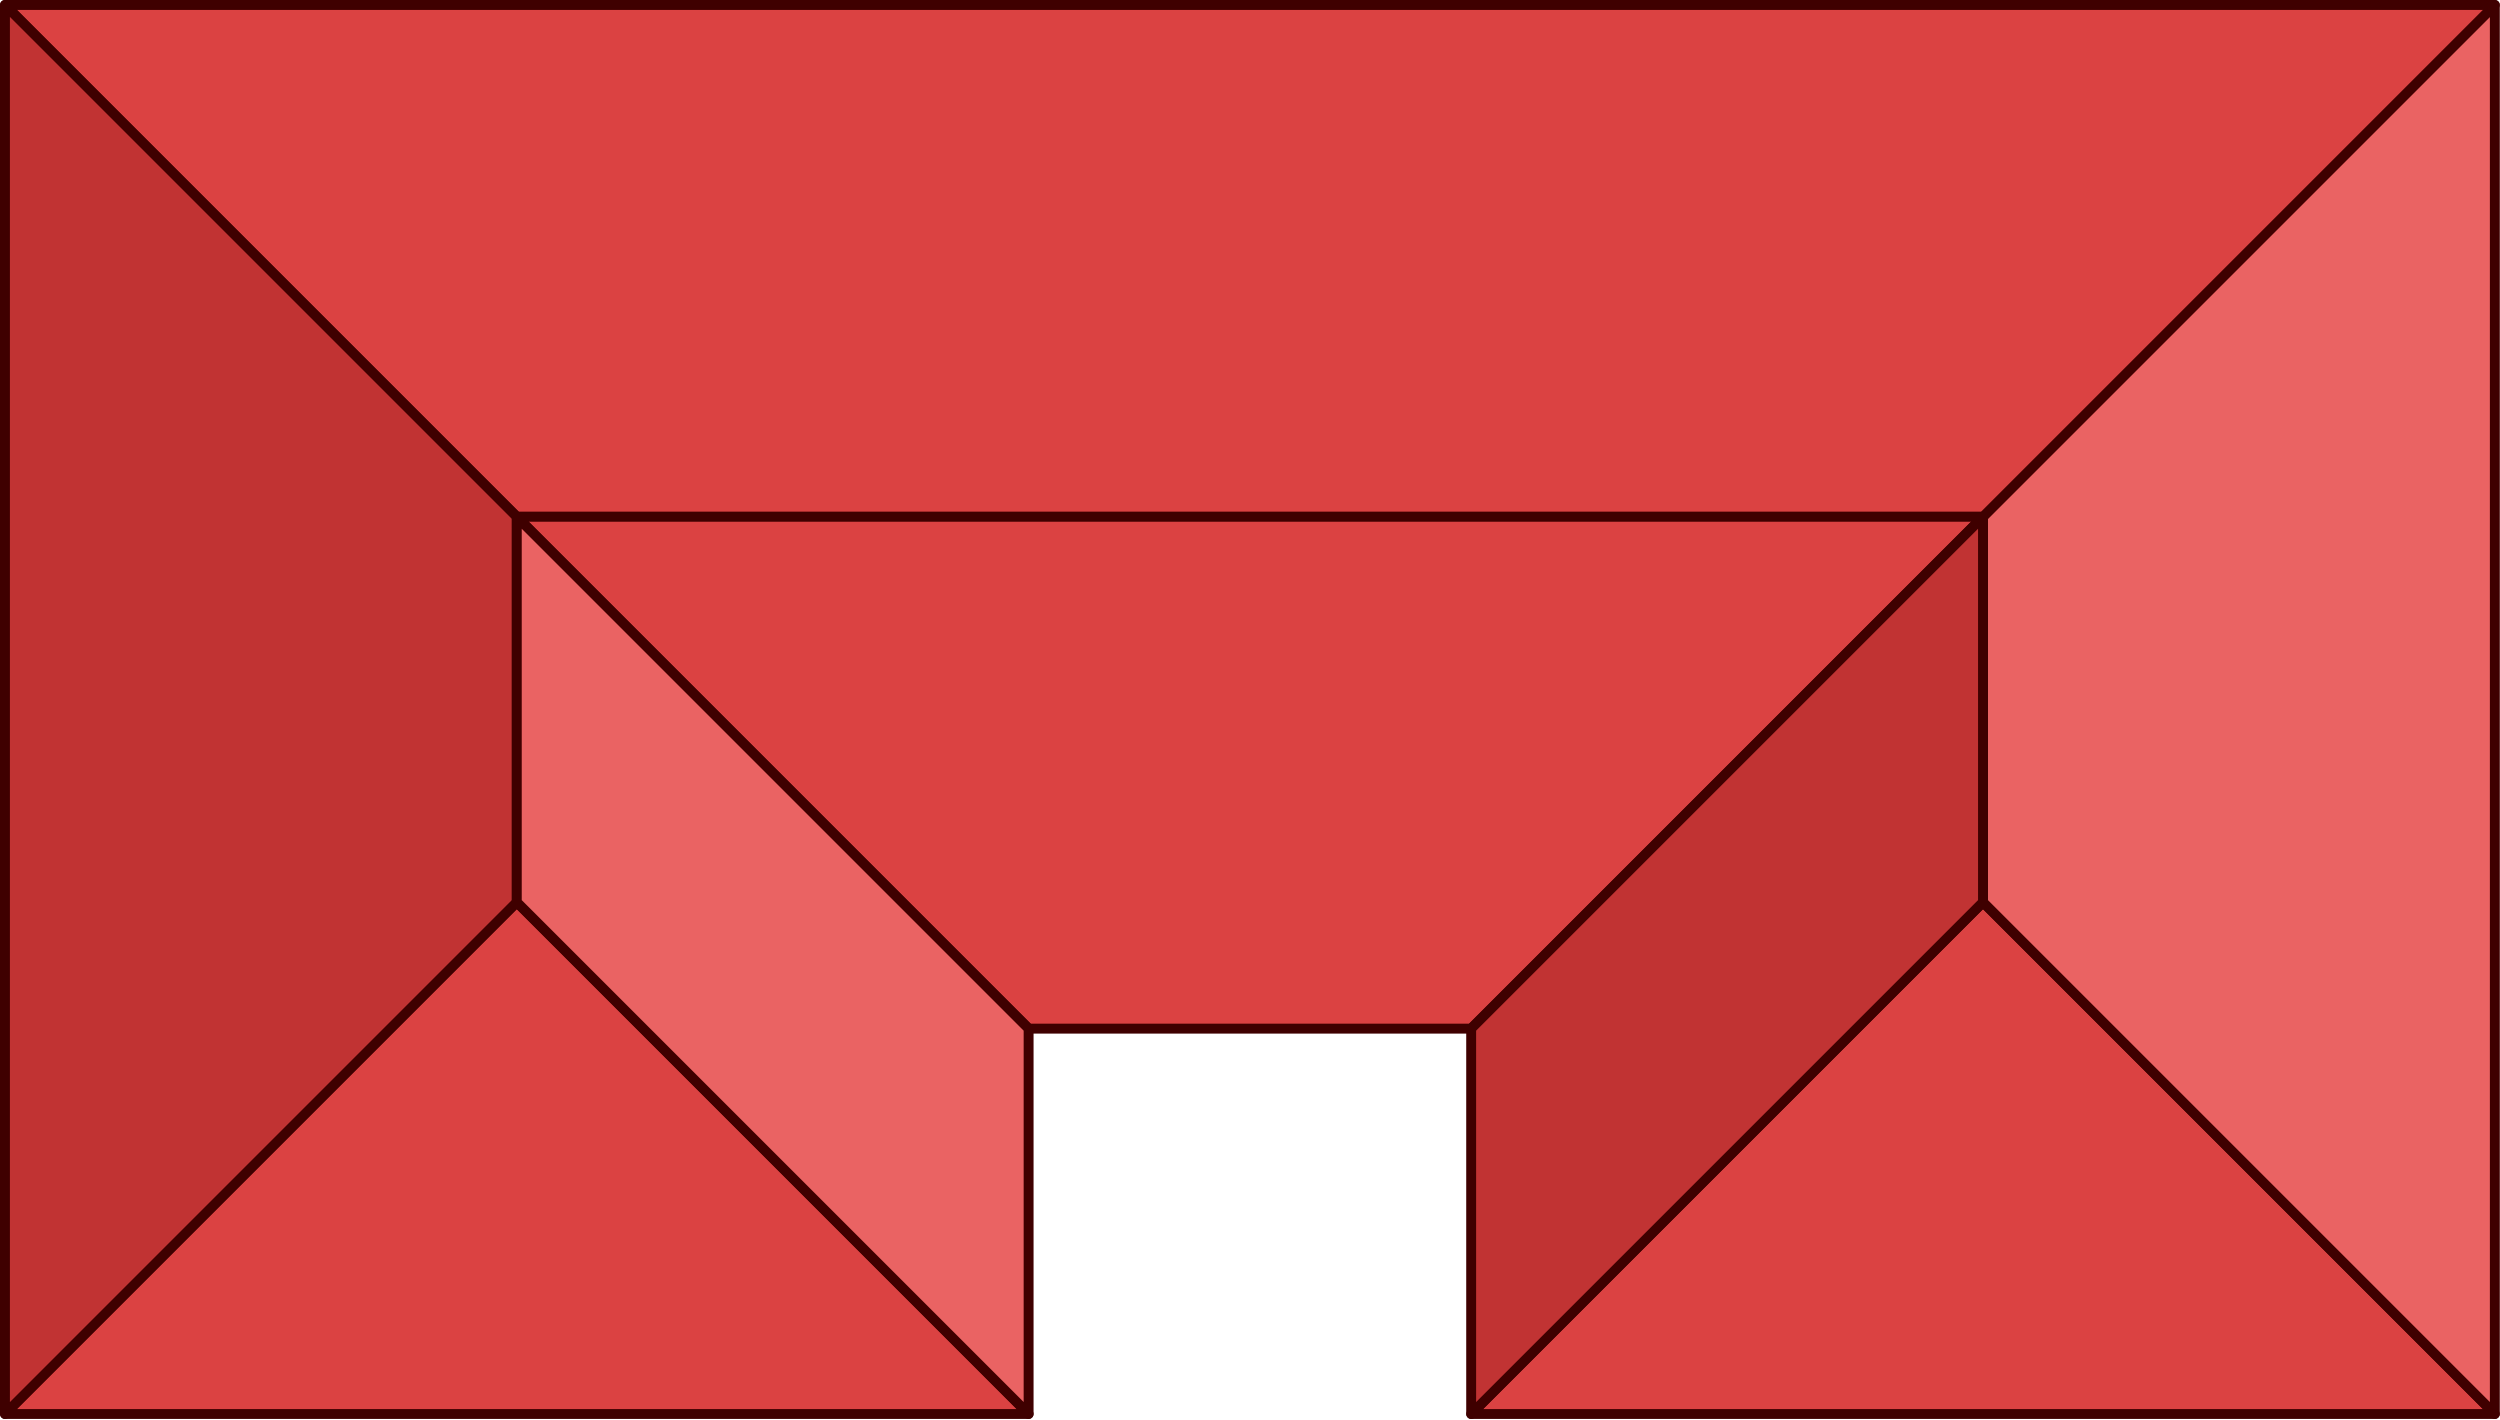
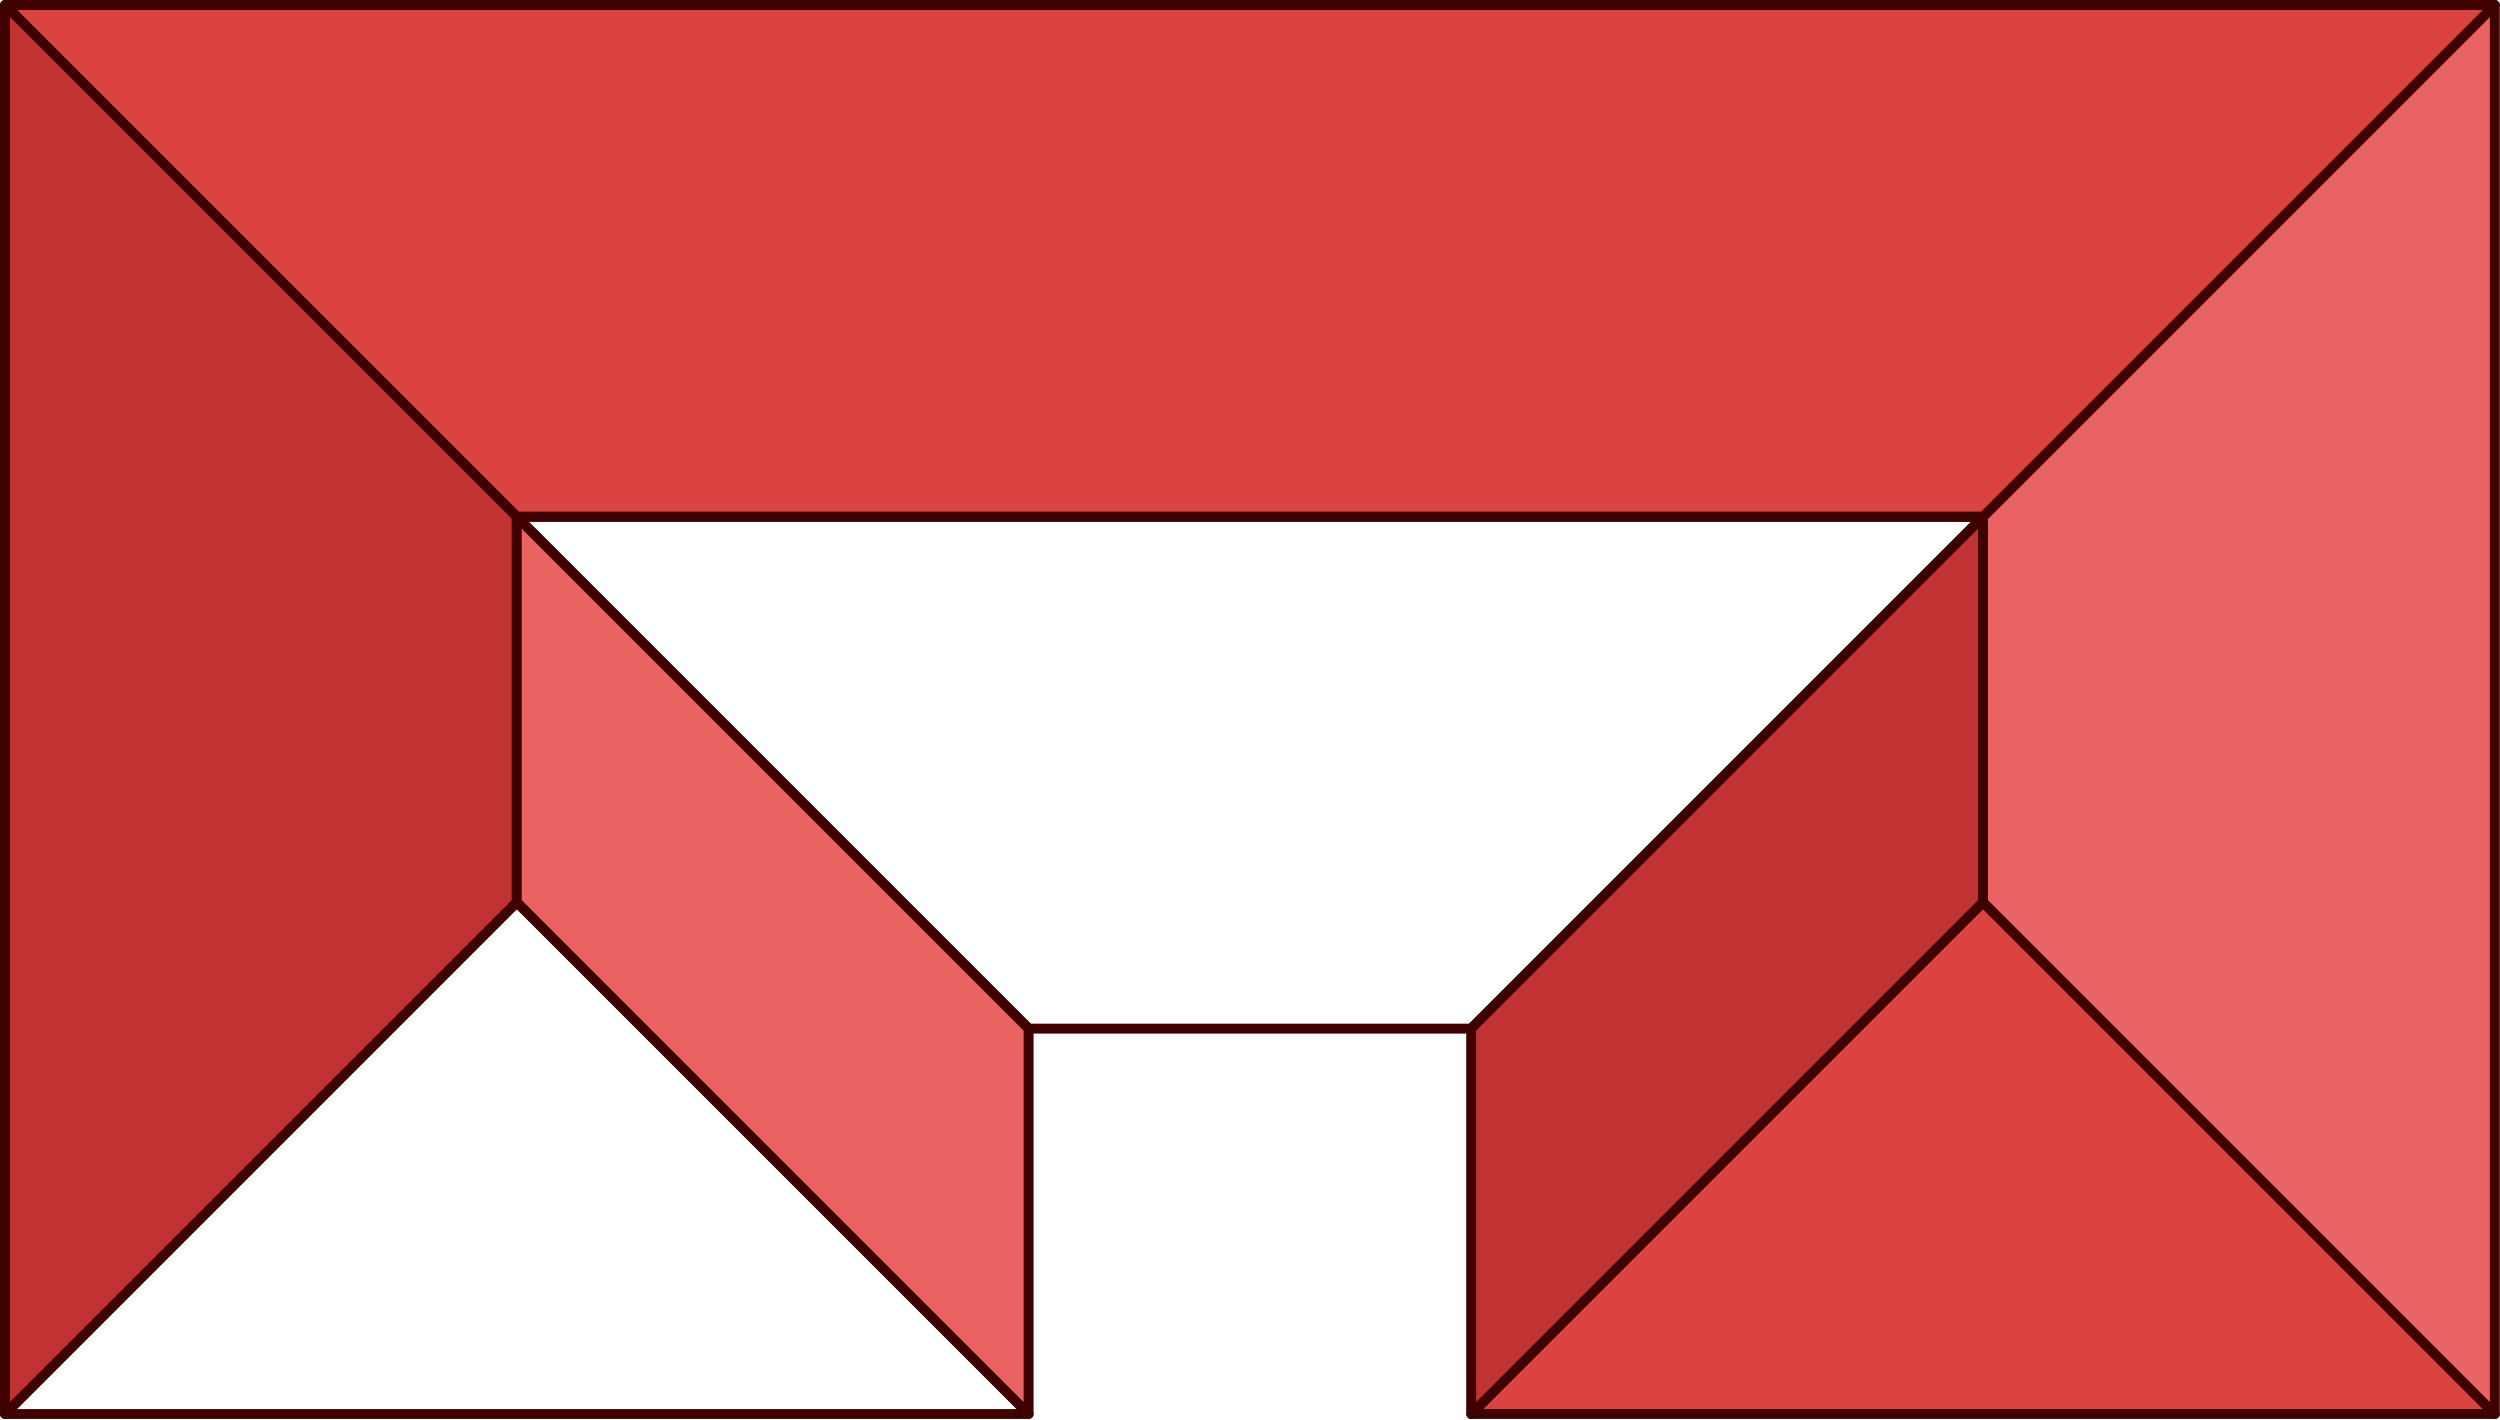
<svg xmlns="http://www.w3.org/2000/svg" height="104.0" preserveAspectRatio="xMidYMid meet" version="1.0" viewBox="-0.0 -0.0 183.1 104.0" width="183.1" zoomAndPan="magnify">
  <g>
    <g>
      <g id="change1_3">
-         <path d="M145.235 66.075L107.749 103.562 182.721 103.562z" fill="#DB4242" />
+         <path d="M145.235 66.075L107.749 103.562 182.721 103.562" fill="#DB4242" />
      </g>
      <g id="change2_5">
        <path d="M182.721,103.925h-74.973c-0.147,0-0.279-0.089-0.335-0.225 s-0.025-0.292,0.079-0.396l37.486-37.486c0.142-0.141,0.372-0.141,0.514,0 l37.486,37.486c0.104,0.104,0.135,0.26,0.079,0.396 S182.868,103.925,182.721,103.925z M108.625,103.199h73.22l-36.61-36.609 L108.625,103.199z" fill="#3F0000" />
      </g>
    </g>
    <g>
      <g id="change3_1">
        <path d="M182.721 103.562L182.721 0.363 145.235 37.849 145.235 66.075z" fill="#EA6363" />
      </g>
      <g id="change2_6">
        <path d="M182.721,103.925c-0.094,0-0.187-0.037-0.257-0.106l-37.486-37.486 c-0.068-0.068-0.106-0.16-0.106-0.257V37.849c0-0.097,0.038-0.188,0.106-0.257 l37.486-37.486c0.104-0.104,0.259-0.135,0.396-0.078 c0.135,0.056,0.224,0.188,0.224,0.335v103.199c0,0.146-0.088,0.279-0.224,0.335 C182.816,103.915,182.768,103.925,182.721,103.925z M145.598,65.925l36.761,36.761 V1.239l-36.761,36.761V65.925z" fill="#3F0000" />
      </g>
    </g>
    <g>
      <g id="change1_1">
        <path d="M182.721 0.363L0.363 0.363 37.849 37.849 145.235 37.849z" fill="#DB4242" />
      </g>
      <g id="change2_3">
        <path d="M145.235,38.212H37.849c-0.096,0-0.188-0.038-0.257-0.106 L0.106,0.619C0.003,0.516-0.029,0.36,0.027,0.224S0.216-0.001,0.363-0.001 h182.358c0.147,0,0.279,0.089,0.335,0.225s0.025,0.292-0.079,0.396 l-37.486,37.486C145.423,38.174,145.331,38.212,145.235,38.212z M38,37.486 h107.085l36.76-36.76H1.239L38,37.486z" fill="#3F0000" />
      </g>
    </g>
    <g>
      <g id="change1_4">
-         <path d="M107.749 75.336L75.336 75.336 37.849 37.849 145.235 37.849z" fill="#DB4242" />
-       </g>
+         </g>
      <g id="change2_7">
        <path d="M107.749,75.699H75.336c-0.096,0-0.188-0.038-0.257-0.106 L37.592,38.106c-0.104-0.104-0.135-0.26-0.079-0.396s0.188-0.225,0.335-0.225 h107.386c0.147,0,0.279,0.089,0.335,0.225s0.025,0.292-0.079,0.396 l-37.486,37.486C107.937,75.66,107.845,75.699,107.749,75.699z M75.486,74.972h32.112 l36.76-36.76H38.726L75.486,74.972z" fill="#3F0000" />
      </g>
    </g>
    <g>
      <g id="change4_2">
        <path d="M107.749 103.562L107.749 75.336 145.235 37.849 145.235 66.075z" fill="#C13333" />
      </g>
      <g id="change2_2">
        <path d="M107.749,103.925c-0.047,0-0.094-0.01-0.139-0.028 c-0.136-0.056-0.224-0.188-0.224-0.335V75.335c0-0.097,0.038-0.188,0.106-0.257 l37.486-37.486c0.104-0.104,0.261-0.135,0.396-0.078 c0.136,0.056,0.224,0.188,0.224,0.335v28.227c0,0.097-0.038,0.188-0.106,0.257 l-37.486,37.486C107.936,103.888,107.843,103.925,107.749,103.925z M108.111,75.486 v27.2l36.761-36.761V38.725L108.111,75.486z" fill="#3F0000" />
      </g>
    </g>
    <g>
      <g id="change1_2">
-         <path d="M37.849 66.075L75.336 103.562 0.363 103.562z" fill="#DB4242" />
-       </g>
+         </g>
      <g id="change2_4">
        <path d="M75.336,103.925H0.363c-0.147,0-0.279-0.089-0.335-0.225 s-0.025-0.292,0.079-0.396l37.486-37.486c0.142-0.141,0.372-0.141,0.514,0 l37.486,37.486c0.104,0.104,0.135,0.26,0.079,0.396 S75.483,103.925,75.336,103.925z M1.239,103.199h73.22l-36.61-36.609L1.239,103.199z" fill="#3F0000" />
      </g>
    </g>
    <g>
      <g id="change4_1">
        <path d="M0.363 103.562L0.363 0.363 37.849 37.849 37.849 66.075z" fill="#C13333" />
      </g>
      <g id="change2_1">
        <path d="M0.363,103.925c-0.047,0-0.094-0.01-0.139-0.028 c-0.135-0.056-0.224-0.188-0.224-0.335V0.363c0-0.146,0.088-0.279,0.224-0.335 c0.136-0.055,0.292-0.025,0.396,0.078l37.486,37.486 c0.068,0.068,0.106,0.16,0.106,0.257v28.227c0,0.097-0.038,0.188-0.106,0.257 L0.62,103.819C0.55,103.888,0.457,103.925,0.363,103.925z M0.726,1.239v101.447 L37.486,65.925V37.999L0.726,1.239z" fill="#3F0000" />
      </g>
    </g>
    <g>
      <g id="change3_2">
        <path d="M75.336 103.562L75.336 75.336 37.849 37.849 37.849 66.075z" fill="#EA6363" />
      </g>
      <g id="change2_8">
        <path d="M75.336,103.925c-0.094,0-0.187-0.037-0.257-0.106L37.592,66.332 c-0.068-0.068-0.106-0.16-0.106-0.257V37.849c0-0.146,0.088-0.279,0.224-0.335 c0.134-0.055,0.291-0.024,0.396,0.078l37.486,37.486 c0.068,0.068,0.106,0.16,0.106,0.257v28.227c0,0.146-0.088,0.279-0.224,0.335 C75.43,103.915,75.382,103.925,75.336,103.925z M38.212,65.925l36.761,36.761V75.486 L38.212,38.725V65.925z" fill="#3F0000" />
      </g>
    </g>
  </g>
</svg>